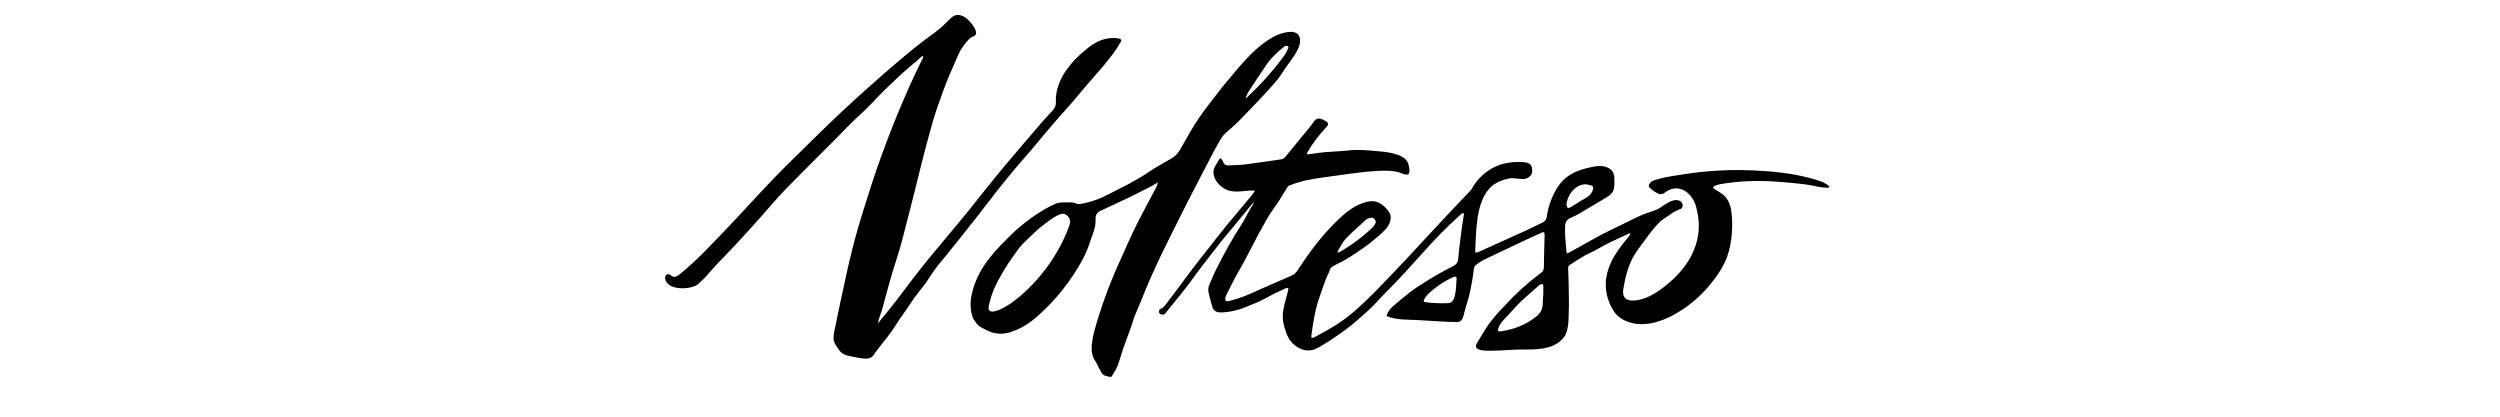
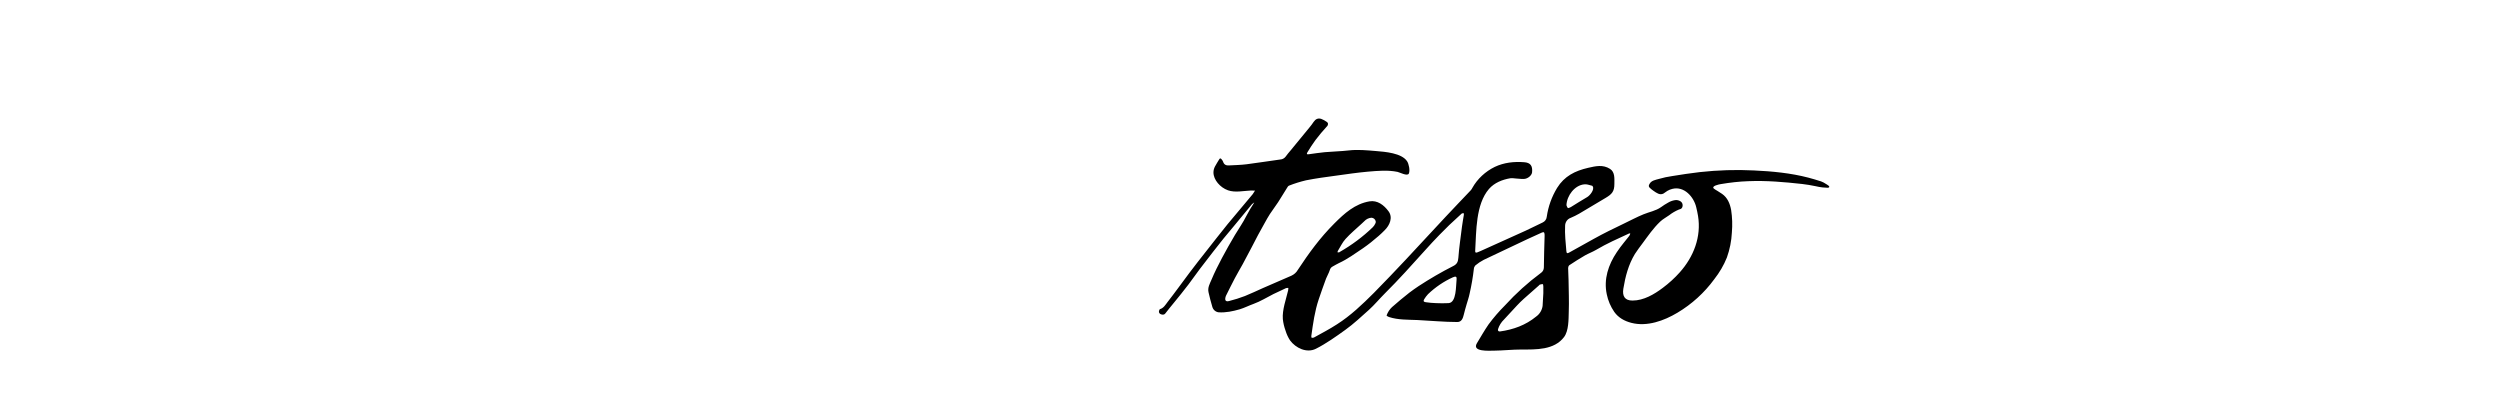
<svg xmlns="http://www.w3.org/2000/svg" viewBox="0 0 2400 400">
  <path d="m1205 193.9c-1.1.5-2.2 1.3-3.1 2.1-5.7 6.8-11.2 13.7-16.9 20.5-3.4 4.2-7 8.3-10.4 12.5s-6.8 8.5-10.1 12.8c-4.2 5.5-8.5 11-12.7 16.5-3.7 4.9-7.2 9.9-10.8 14.7-4.7 6.2-9.6 12.2-14.5 18.2-2.6 3.2-5.2 6.3-7.7 9.6-1.3 1.7-2.9 1.4-4.3.9-1.4-.4-2.3-1.9-1.8-3.3 0-.1.1-.2.1-.3.2-.5.4-1.2.7-1.3 3.6-1 5.4-4.3 7.4-6.9 7.2-9.2 13.9-18.6 20.9-27.9 5.4-7.2 11-14.3 16.6-21.4 6.7-8.5 13.3-17 20.1-25.4 8-9.7 16.2-19.3 24.2-28.9.8-1.1 1.5-2.2 2.1-3.3-1.3 0-2.6-.1-3.9-.1-7.1.3-15.1 2.2-22-.2-2-.7-3.8-1.7-5.5-2.9-6.2-4.5-11-12.5-7-20 1.3-2.4 2.7-4.6 4.1-6.9.7-1.2 1.4-1 2.2 0 .6.7 1.2 1.5 1.5 2.4.9 2.9 3.1 3.7 5.7 3.5 5.6-.3 11.2-.4 16.8-1.1 10.8-1.4 21.6-3.1 32.5-4.6 1.9-.1 3.7-1.1 4.9-2.6 1.5-2.1 3.2-4.1 4.9-6.1 6-7.3 12-14.5 17.9-21.8 1.5-1.8 2.9-3.6 4.2-5.6 1.9-2.7 4.1-3.8 7.2-2.9 1.9.7 3.7 1.7 5.4 2.9 1.6 1 1.4 2.4.6 3.9-.2.2-.4.4-.6.6-5 5.7-5.9 6.5-10.8 12.9-2.3 3.1-6 8.7-7.9 12-.9 1.6-.1 1.9 1.3 1.7 5.2-.7 10.3-1.5 15.4-2 7.7-.7 15.5-.8 23.2-1.7 8.8-1 17.5-.1 26.1.6s24.6 1.9 29.8 9.8c1.7 2.5 3 8.9 1.7 11.8s-8.9-1.2-10.9-1.6c-9.3-1.9-19.1-1-28.5-.2-10.1.9-20.2 2.4-30.3 3.8-9.7 1.3-19.4 2.6-29 4.5-5.5 1.3-11 3-16.3 5.1-.9.3-1.5 1.4-2.1 2.4-2.9 4.5-5.5 9.1-8.4 13.5-2.5 3.9-5.4 7.5-7.9 11.4-1.8 2.7-3.3 5.6-4.9 8.4-4.4 7.7-8.6 15.6-12.6 23.5-2.8 5.4-5.7 10.9-8.6 16.2-2.5 4.5-5.1 8.9-7.5 13.4-3 5.6-5.7 11.3-8.6 17-.2.4-.3.8-.4 1.2-.8 3.2.2 4.6 3.4 3.8 5.2-1.3 10.2-2.9 15.2-4.8 5.8-2.3 11.5-5.1 17.2-7.6 9.1-4 18.2-8 27.4-11.9 2.6-1.2 4.8-3.1 6.2-5.6 10.7-16.2 21.3-30.8 35.1-44.6 9.7-9.7 19.7-18.8 33.7-21.2 7.6-1.3 13.9 3.6 18.2 9.4 4.6 6 1.2 13.6-3.6 18.3-1.9 1.9-3.8 3.8-5.8 5.5-4.8 4.2-9.8 8.2-15 11.8-7.5 5-14.9 10.5-23.2 14.3-2 .9-3.8 2.1-5.7 3.1-1.5.7-2.6 2-3 3.6-.9 2.9-2.5 5.4-3.6 8.2-2.5 6.6-4.7 13.2-7 19.8-3.9 11.6-5.4 23-7.1 35-.1.6 0 1.8.3 1.9.7.2 1.5.1 2.2-.2 7.4-4.1 14.9-8 22-12.6 13.2-8.4 24.5-19.2 35.5-30.2 10.4-10.5 20.5-21.2 30.6-31.9 12.9-13.7 25.6-27.7 38.5-41.4 7.9-8.5 16-16.8 23.9-25.2.6-.7 1.2-1.5 1.6-2.4 4.9-8.7 12.5-15.7 21.5-20.1 8.9-4.2 18.4-5.2 28-4.5 6.3.4 8.4 3.5 7.8 9.7-.3 3-4.1 6.3-8 6.4-2.7.1-5.4-.4-8.1-.5-1.6-.3-3.2-.3-4.8-.2-7.6 1.3-15.3 4.3-20.5 10.3-12.8 14.9-12.1 40.7-13.2 59.1-.1 2 .3 2.4 2.2 1.7s4-1.7 6-2.6c13.5-6.1 26.9-12.1 40.3-18.2 5.5-2.5 10.8-5.3 16.2-7.8 2.3-1 3.8-3.2 4-5.6 1.4-9.8 4.8-19.2 9.9-27.6 7-11.3 17.2-16.4 29.8-19.3 7.4-1.7 14.2-3.3 21 1 4.9 3.1 4.2 9.4 4.2 14.5 0 7.2-2.4 9.8-8.3 13.3-8.5 5-17 10.2-25.5 15.2-2.6 1.5-5.3 2.8-8.1 4-3.2 1.1-5.3 4.1-5.4 7.5-.4 8.2.5 16.3 1.2 24.4.2 2.4.9 2.5 3.3 1.1 7.7-4.2 15.3-8.5 23-12.8 9.5-5.3 19.2-10 29-14.7 6.3-3 12.4-6.3 18.8-8.9 5.6-2.3 11.7-3.3 16.7-6.8 2.2-1.6 4.5-3.1 6.9-4.4 2.3-1.4 5-2.3 7.7-2.5 2.3 0 5.3 1.2 6 3.6.4 1.2.3 2.6-.3 3.7-.7 1.4-1.9 1.4-3.2 1.9-3.3 1.4-6.4 3.2-9.2 5.4-2.9 2.1-6.1 3.7-8.7 6.2-6.6 6.3-11.5 13.5-16.9 20.8-2.5 3.4-5.1 6.7-7.3 10.2-6.2 10.2-9.2 21.7-11.1 33.4-1.1 6.9 1.3 11.4 8.9 11.3 10.6 0 20.8-6 29-12.2 5.9-4.4 11.4-9.4 16.3-14.9 13.3-14.9 20.8-34.1 17.5-54.2-.4-2.7-1.1-5.5-1.7-8.2-2.3-10-11.6-20.6-23-17.7-1.7.4-3.3 1.1-4.7 1.9-1.3.7-2.5 1.9-3.8 2.6-3.5 1.8-6.7-.7-9.5-2.6-1.3-.9-2.6-1.9-3.7-3-1.2-1.3-1-2.1-.2-3.6 1.8-3.4 5.7-3.9 9.2-4.9 4.1-1.2 8.3-2.1 12.6-2.7 8.8-1.4 17.5-2.8 26.4-3.8 17.3-1.9 34.8-2.5 52.2-1.6 17.4.8 35.2 2.5 52.1 6.9 4.1 1.1 8.2 2.3 12.2 3.6 1.7.6 3.3 1.5 4.8 2.5.7.5 4.5 2.4 2.6 3.4-.8.4-2.1.1-2.9.1s-2-.1-3-.2c-2.3-.2-4.5-.7-6.8-1.2-4.3-.9-8.5-1.6-12.8-2.1-17.2-1.9-34.4-3.4-51.6-2.7-8.9.3-17.7 1.3-26.5 2.8-1.4.2-9.5 1.8-6.7 4.3 1.1.8 2.2 1.6 3.4 2.2 1.4 1 3 1.9 4.5 2.9 5.2 3.6 7.6 9.4 8.7 15.5 1.1 7.1 1.3 14.3.7 21.5-.4 8.2-2 16.3-4.8 24.1-3 7.5-7.1 14.4-12.1 20.8-9.5 13-21.6 24-35.4 32.2-12.9 7.7-29.1 13.6-44.2 9.7-6.6-1.7-12.4-4.9-16.4-10.5-3.5-5.1-6-10.9-7.2-16.9-3.1-14.5 1.5-28.4 9.6-40.4 2.1-3.2 4.4-6.2 6.8-9.2l3.7-4.6c1.1-1.1 2-2.5 2.5-4.1-.4-.3-1-.3-1.4 0-10.6 4.9-21.3 9.6-31.4 15.6-3.4 2-7.2 3.4-10.6 5.3-5.2 3-10.2 6.2-15.2 9.5-.7.7-1.1 1.7-1.1 2.7 0 3.8.4 7.6.4 11.5.1 10.2.6 20.4.2 30.6-.2 7.2 0 18.1-4.5 24.1-9.5 12.6-26.9 12-41 12-8.8 0-17.5 1-26.3 1.1-4.6 0-21.4 1.3-16.4-7.1 3.7-6.1 7.2-12.3 11.2-18.1 4.8-6.5 10.1-12.6 15.8-18.3 10.4-11.4 21.9-21.8 34.3-31 1.9-1.2 3-3.2 3-5.4.1-10 .4-20 .7-29.9 0-.5 0-1.1 0-1.6-.2-2.4-.7-2.8-2.8-1.9-4.6 2.1-9.2 4.2-13.8 6.3l-18.8 8.9c-7.6 3.6-15.4 7.2-23 10.9-2.9 1.5-5.6 3.3-8.1 5.4-.8.9-1.3 2-1.4 3.2-.9 8-2.3 16-4.1 23.9-.7 3.5-1.9 6.9-2.9 10.3s-1.9 6.6-2.7 9.9-2 7-6.2 7c-12.8 0-25.5-1.3-38.3-1.9-9.1-.4-18.4 0-27.3-2.9-.4-.1-2.4-1.1-2.3-1.5 1.1-3 2.8-5.8 5.2-8 5.7-5 10.7-9.2 16.7-13.9 2.9-2.2 5.9-4.3 8.9-6.3 10.7-7 21.7-13.4 33.1-19.2 3.5-1.7 4.7-3.9 5-7.9.7-10 2.3-20.1 3.5-30.1.5-3.8 1.2-7.5 1.8-11.3 0-.5-.1-1.1-.3-1.6-.6.2-1.3.2-1.8.5-4 3.6-8 7.3-11.9 11-3.2 3.1-6.4 6.3-9.5 9.5-4.6 4.8-9.2 9.6-13.6 14.6-12.7 14.1-25.4 28.3-38.9 41.7-5.1 5.1-9.8 10.8-15.1 15.6-7.4 6.6-14.7 13.5-22.8 19.3-8.6 6.2-18.6 13.3-28.2 18.1-8.8 4.4-19.4-.7-24.8-8.1-1.9-2.9-3.3-6-4.3-9.3-1.3-3.6-2.2-7.3-2.6-11.1-.7-8.9 3.1-19 5.1-27.6.1-.8.2-1.5.2-2.3-.8-.1-1.5 0-2.3.2-4.1 1.9-8.1 3.8-12.1 5.7-6.3 3.2-12.4 7-19 9.4-4.5 1.6-8.7 3.8-13.3 5.2-6.6 1.9-13.2 3.3-20.1 2.9-3-.3-5.4-2.4-6.2-5.3-1.4-4.5-2.5-9.2-3.6-13.8s1.2-8.4 2.8-12.2c3-7.2 6.5-14.1 10.1-20.9 3.9-7.4 8.1-14.7 12.4-22 3.6-6.1 7.8-11.9 10.9-18.2 2.5-4.8 5.3-9.5 8.3-14 .1-.7.3-1.4.4-2.1l.7-1 1.2-.6v-.2.2l-1.1.6-.7 1zm276.6 87.5c0-2.1 0-4.1 0-6.2 0-.6-.1-1.3-.2-1.9-.1-.4-.4-.6-.8-.6-.8.2-1.6.3-2.3.5-.4.1-.6.5-.9.8-4.9 4.3-9.8 8.6-14.6 12.9-1.9 1.7-4.9 4.6-6.6 6.5-4.1 4.4-8.2 9-12.4 13.4-2.6 2.5-4.6 5.7-5.7 9.2-.4 1.4.4 2.4 1.9 2.2 12.8-1.8 24.6-6 34.7-14.3 3.4-2.4 5.6-6.1 6.2-10.2.2-4.2.7-12.3.7-12.3zm-103.1 9.6c4 .2 8.1.2 12.1 0 7.8-.4 7-16.9 7.7-22.3.4-3.1-.6-3.8-3.5-2.5-8.8 4-16.9 9.5-23.9 16.2-1.4 1.5-2.6 3.1-3.7 4.9-1 1.7-.6 2.5 1.4 2.8 3.3.5 6.6.8 9.9.9zm-58.2-76.4c.4-.6.5-1.4.4-2.1-.4-2-2.1-3.4-4.1-3.5-2.6.2-5.1 1.4-6.8 3.3-1 .9-2 1.9-3 2.8-5.1 4.7-10.5 9.2-15.1 14.3-3.1 3.4-5 7.7-7.5 11.7-.1.4-.2.7-.2 1.1.5.1 1 .1 1.4.1.2 0 .5-.2.7-.4 11.5-6.6 22.2-14.5 31.8-23.8 1-1 1.8-2.2 2.4-3.5zm183.5-17.6c.3 1 .7 1.9 1.3 2.7.3.3 2-.4 2.9-.9 5.3-3.2 10.4-6.6 15.7-9.6 2.5-1.4 7.3-7.2 5.3-10.3-.2-.4-.5-.7-1-.7-2.4-.6-4.9-1.6-7.3-1.2-8.9.9-16.5 10.6-16.9 20z" />
-   <path d="m843 310.2v.2c2.3-3.2 4.7-6.3 7.4-9.2 3.2-3.9 6.3-7.9 9.4-11.8 5.7-7.4 11.3-14.9 17-22.4 11.1-14.5 22.8-28.6 34.6-42.5 12.2-14.3 23.8-29 35.5-43.7s23.5-28.7 35.6-42.8c6.1-7.1 12.1-14.2 18.2-21.2 2.9-3.3 5.8-6.4 8.8-9.6 1.4-1.4 2.6-3 3.5-4.7.6-2 .8-4.1.6-6.2 0-17 10.8-32.5 22.9-43.5 6-5.5 12.5-11.1 20.2-14.1 3.9-1.5 8-2.2 12.1-2.2 1.6 0 9.3 0 7.4 3.3-8.8 15.3-21.2 28.3-32.7 41.6-5.9 6.8-11.4 13.9-17.4 20.5-6.1 6.6-12.1 13.7-18.1 20.6s-11.6 14-17.5 20.9-11.8 13.5-17.5 20.3c-12 14.3-23.4 29.2-34.8 44-11.1 14.3-22.5 28.5-34 42.5-2.5 3-5 6.1-7.3 9.3-2.7 3.7-5 7.7-7.7 11.5-5 6.9-10.7 13.2-15.2 20.4s-9.8 13.6-14.1 20.8c-4.6 7.5-10.4 14.2-15.8 21.2-1.4 1.8-2.7 3.5-4 5.3-.8 1.6-2 3.1-3.4 4.2-3.3 2.1-8.3 1.3-12 .7-3.8-.6-7.7-1.4-11.5-2.4-3.4-.7-6.2-2.8-8-5.7-2.1-3.2-4.8-6.5-5-10.5s1.1-8.4 1.9-12.5c1.8-9.3 3.9-18.5 5.8-27.8 3.9-18.4 7.9-36.9 12.8-55.1 4.8-17.9 10.6-35.5 16.2-53.1 11.5-35.2 25.1-69.7 40.6-103.3 1.9-4.2 4-8.3 5.9-12.4.6-1.2 3.7-6 2.7-7.2-2.1.9-4 3.1-5.7 4.6-2.1 1.8-4.2 3.5-6.3 5.3-4.3 3.7-8.6 7.4-12.7 11.3-8.3 7.7-16.4 15.7-24.1 23.9s-16.2 15.3-24 23.3c-8 8.3-16.1 16.6-24.4 24.7s-16.1 16.3-24.3 24.4c-7.9 7.8-15.5 15.7-22.8 24.1-15.1 17.4-30.6 34.7-46.7 51.3-4.3 4.5-8.7 9-12.8 13.7-3.8 4.7-8 9-12.6 12.9-6.8 5.3-29.9 6-31.2-6-.2-1.9 1.1-4.1 3.2-3.8 2.1.2 3.3 2.5 5.5 2.5s4.4-1.8 6.1-3.1c8.9-7.4 17.5-15.3 25.5-23.7 17.5-17.7 34.3-36 51.2-54.2 16.5-18 34.1-34.9 51.5-52s35.6-34.3 54.1-50.6c18-15.9 36-31.9 55.3-46.2 4.8-3.5 9.6-7 14.1-11 2.1-1.9 4.1-3.9 6-5.8s3.6-3.7 6.1-4.5c4.6-1.4 9.8 1.6 12.9 4.9 2.8 2.9 9 10.2 6.4 14-1.1 1.6-2.6 1.3-4.1 2.3-3.2 2-9.3 10-11.5 14.9-5.5 12.5-10.6 23.5-14.8 35s-8.3 22.7-11.5 34.4-6.6 23.8-9.5 35.6c-5.7 23.4-10.6 42.5-17.5 69.3-3 11.7-5.5 20.1-10 33.7-1.8 5.6-3.5 12.7-5.2 18.3s-3.1 11.6-4.7 17.4c-.8 2.9-1.8 5.6-2.7 8.4-.4 1.2-.8 2.4-1.2 3.6-.2 1.1-.6 2.4-.7 3.7z" />
-   <path d="m1051.7 212.4c.1 7-3.3 13.6-5.4 20.1-1.7 5.4-3.9 10.7-6.5 15.7-11.3 21.1-26.3 40-44.3 55.8-1.3 1.1-2.7 2.3-4.1 3.4-6.4 5.1-13.7 9-21.5 11.5-7.5 2.5-15.6 1.8-22.6-1.9-3.3-1.7-6.9-2.9-9.3-5.9-1.7-2.3-3.8-4.6-4.5-7.2-1.7-5.5-2.2-11.3-1.4-17 3.8-24.4 18.1-41.4 35.2-58.2 9.6-9.8 20.3-18.4 31.9-25.6 4.4-2.8 9.1-5.3 13.9-7.4 5.2-2.1 10.5-1.3 15.9-1.4 1.3.1 2.6.5 3.8 1 2.5 1 4.8.4 7.2 0 8.4-1.7 16.6-4.7 24.1-8.8 12.9-6.6 25.9-12.7 37.9-20.9 7.2-4.9 14.9-9.1 22.4-13.4 3.2-1.8 6-4.4 7.9-7.6 3.6-6.1 7-12.3 10.6-18.5 5.1-8.7 10.8-17.1 17-25.1 5.8-7.4 11.4-15 17.4-22.2 7.6-9.1 15.1-18.3 23.5-26.7 5-5 10.5-9.6 16.3-13.5 6.4-4.3 13.4-7.5 21.2-8 2.7-.4 5.5.4 7.6 2.2 7.2 8.1-4.9 22.7-9.2 28.7-2.5 3.5-4.8 7-7.2 10.6-1.8 2.8-3.9 5.4-6.1 7.8-9.1 10.5-18.8 20.4-28.4 30.4-5.4 5.7-11.1 11.2-17.1 16.2-3 2.5-5.4 5.6-7.2 9.1-1.7 3.1-3.5 6.1-5.2 9.2-3.9 7.5-7.8 15-11.7 22.5-4.4 8.6-8.9 17.1-13.3 25.7-8.3 16.4-16.5 32.8-24.6 49.3-3.8 7.8-7.5 16-11.1 24-2.9 6.1-5.2 12.4-7.8 18.6-2.6 6.3-5.2 12.3-7.7 18.5-1.2 2.9-1.9 6-2.9 8.9-2.7 7.4-5.5 14.7-8.1 22.1-1.9 5.5-3.3 11.2-5.4 16.7-1.6 3.6-3.6 7-5.7 10.3-.5.4-1.2.6-1.8.4-1.7-.3-3.4-.8-5.1-1.4-1-.4-1.8-1-2.4-1.9-1.6-2.5-2.9-5.2-4.3-7.9-.5-1.2-1.1-2.3-1.7-3.4-3.7-4.9-4.3-10.6-3.8-16.4.5-4.5 1.3-8.9 2.5-13.3 6.2-22.2 14.1-44 23.6-65 5.4-11.9 10.6-24 16.4-35.7 6-12.2 12.7-24.2 19-36.3.8-1.8 1.5-3.6 2.1-5.5-1.4.9-3 1.9-4.5 2.7-8.3 4.1-10.7 5.7-18.6 9.6-10.7 5.2-21.4 10-32.2 15.1-.4.2-.7.3-1.1.5-3.9 2.8-3.6 5.6-3.6 9.5zm-24.4.6c0-2.8-1.5-5.4-3.9-6.9-3.2-1.6-4.6-1.1-9.2 1.2-5.3 2.8-9.3 6.4-14.1 9.9s-9.8 9-14.3 13.1c-8.1 7.3-10.5 12.5-17 21.2-.4.6-.8 1.2-1.2 1.9-6.9 10.9-13 21.3-16.1 31.6-.6 2.1-1.2 4.1-1.7 6.2-.5 1.5-.8 3.2-.8 4.8.8 8.4 18.4-2.7 21-4.5 25-17.7 46.2-46 56.5-74.8.4-1 .7-2 .8-3 .1-.3.1-.5 0-.7zm168.5-118.5c1-.9 1.5-1.3 2-1.7 13-12.1 24.8-25.4 35.3-39.7 1.2-1.8 2.3-3.7 3.1-5.7.4-.9 1.2-2 .3-3.1-1.3-.7-2.8-.4-3.8.6-.4.3-.8.7-1.2 1-2.5 1.9-4.8 3.9-7 6.1-.7.8-.9.8-2.2 2.3-3 3-5.6 6.3-7.8 9.8-5.7 8.1-11 16.5-16.4 24.7-.6 1-1 2.1-1.4 3.2-.5.8-.8 1.6-.9 2.5z" />
</svg>